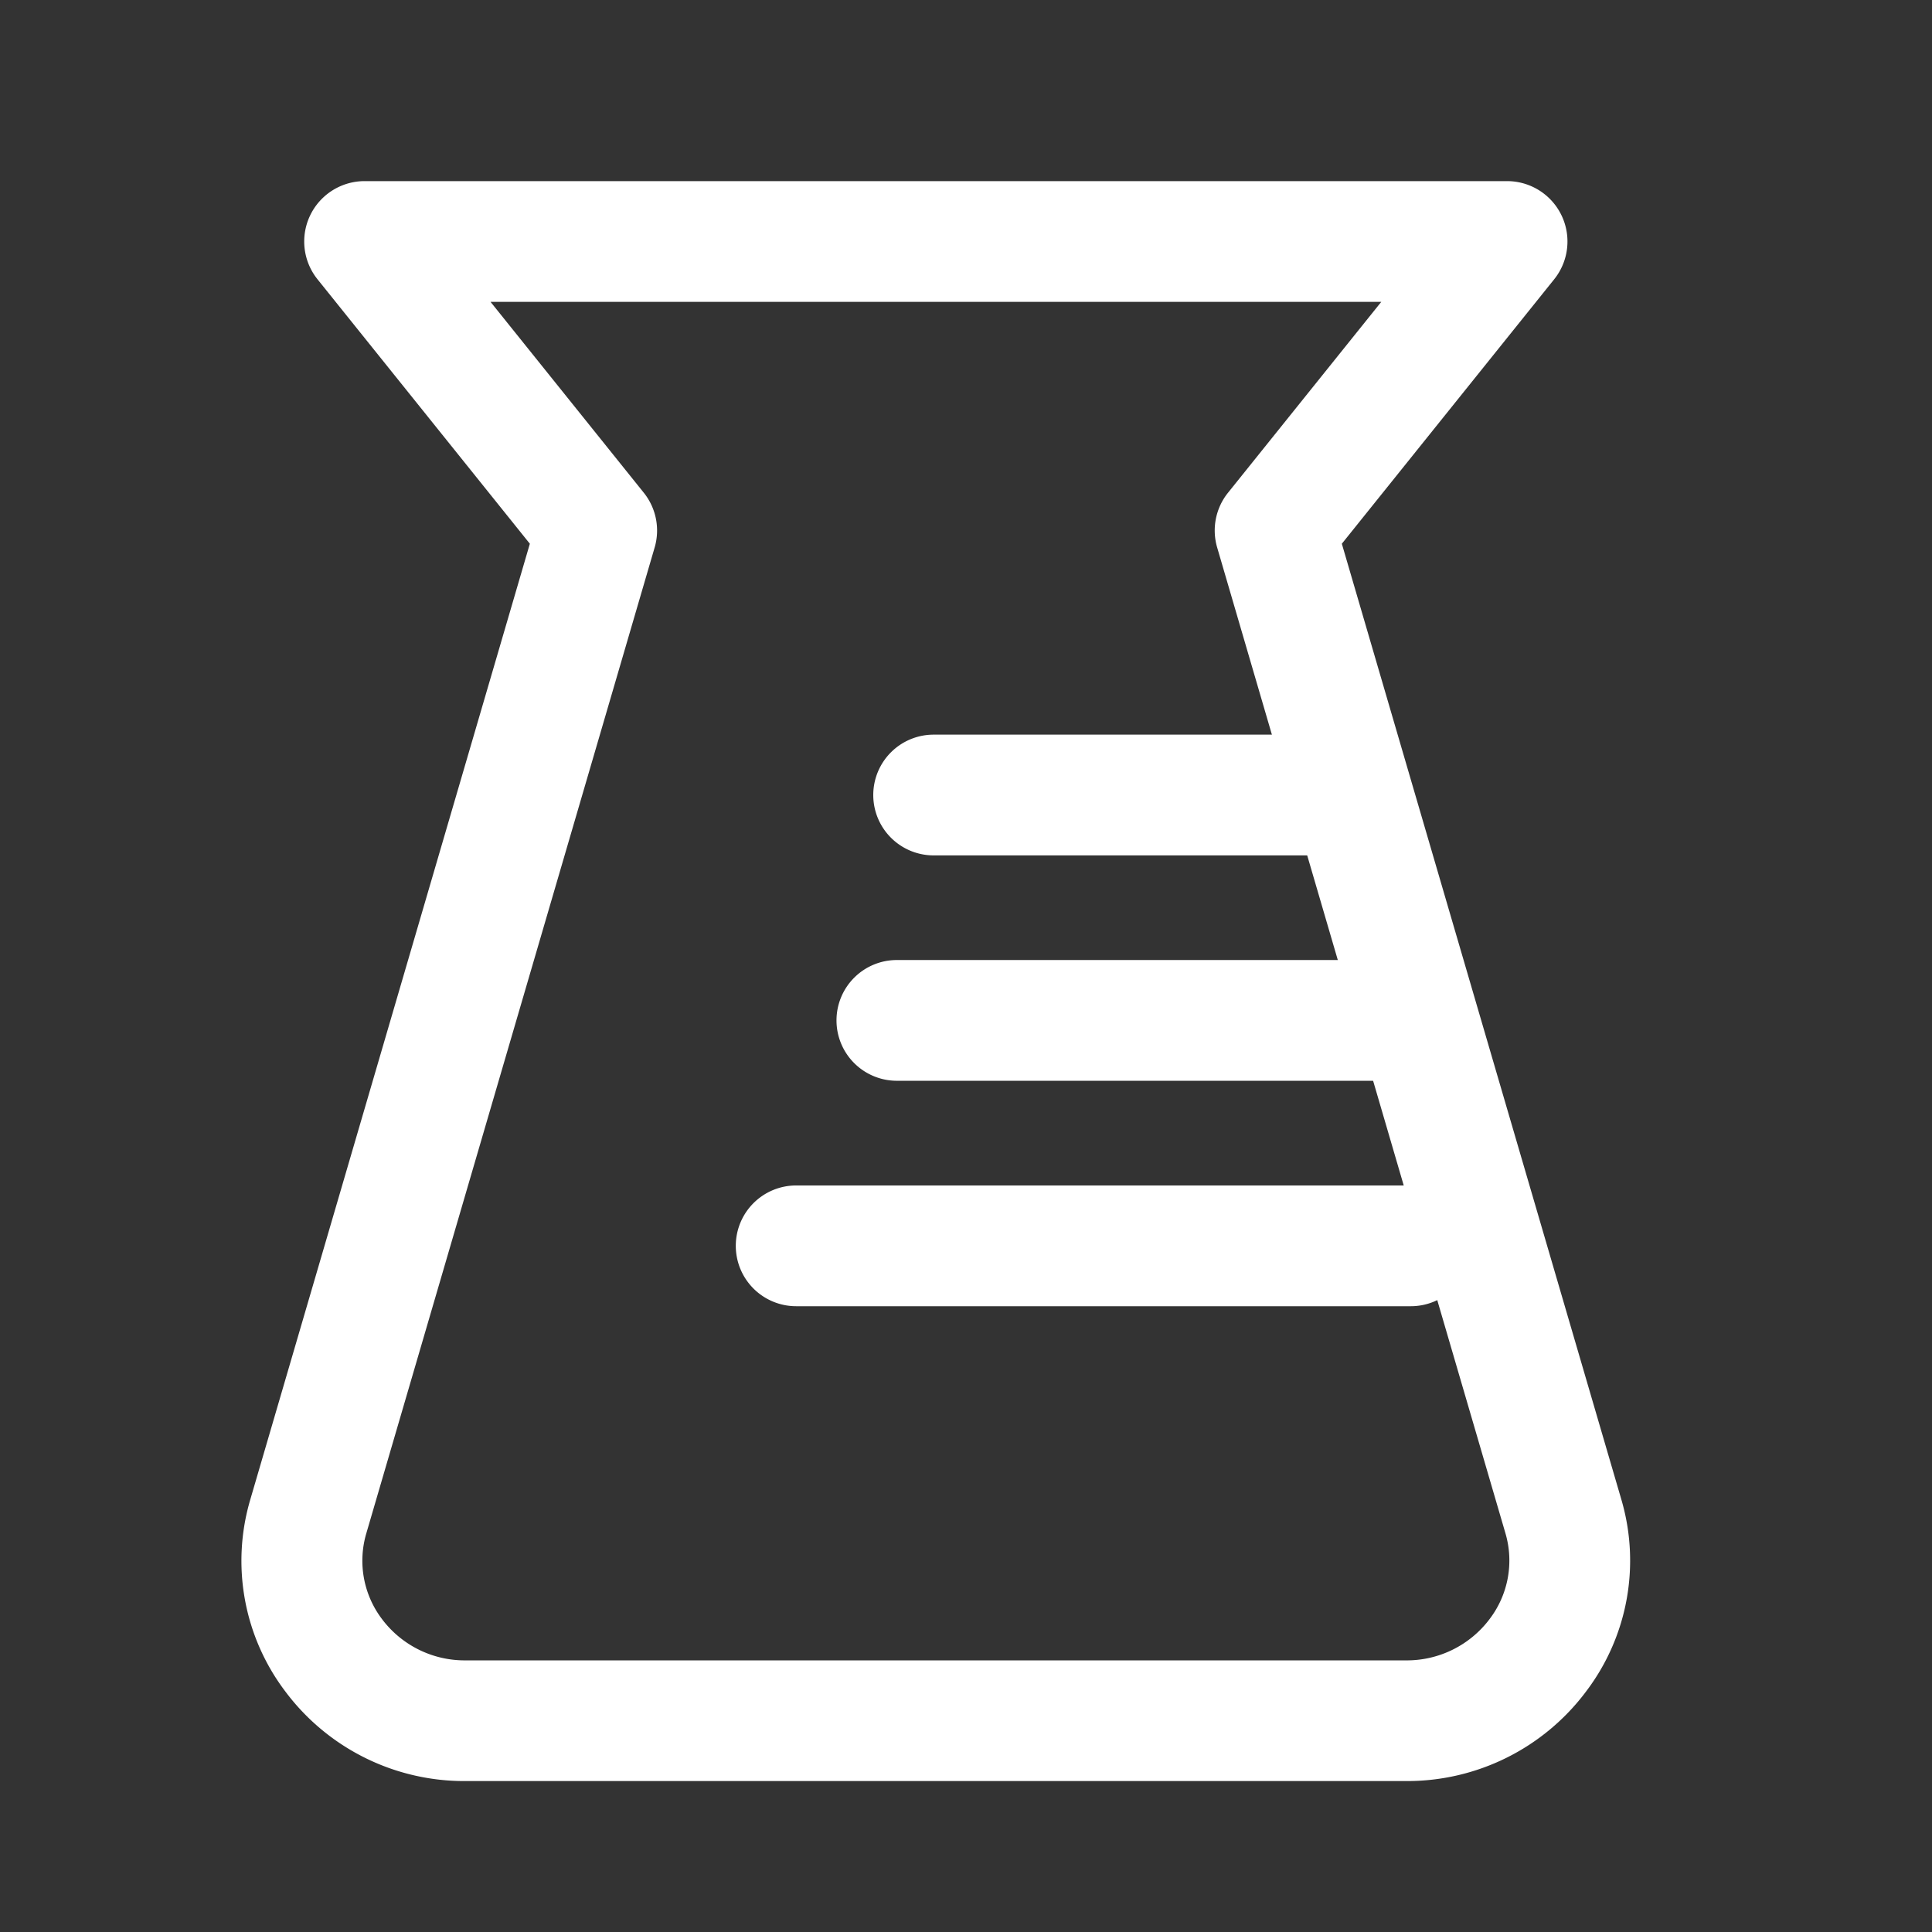
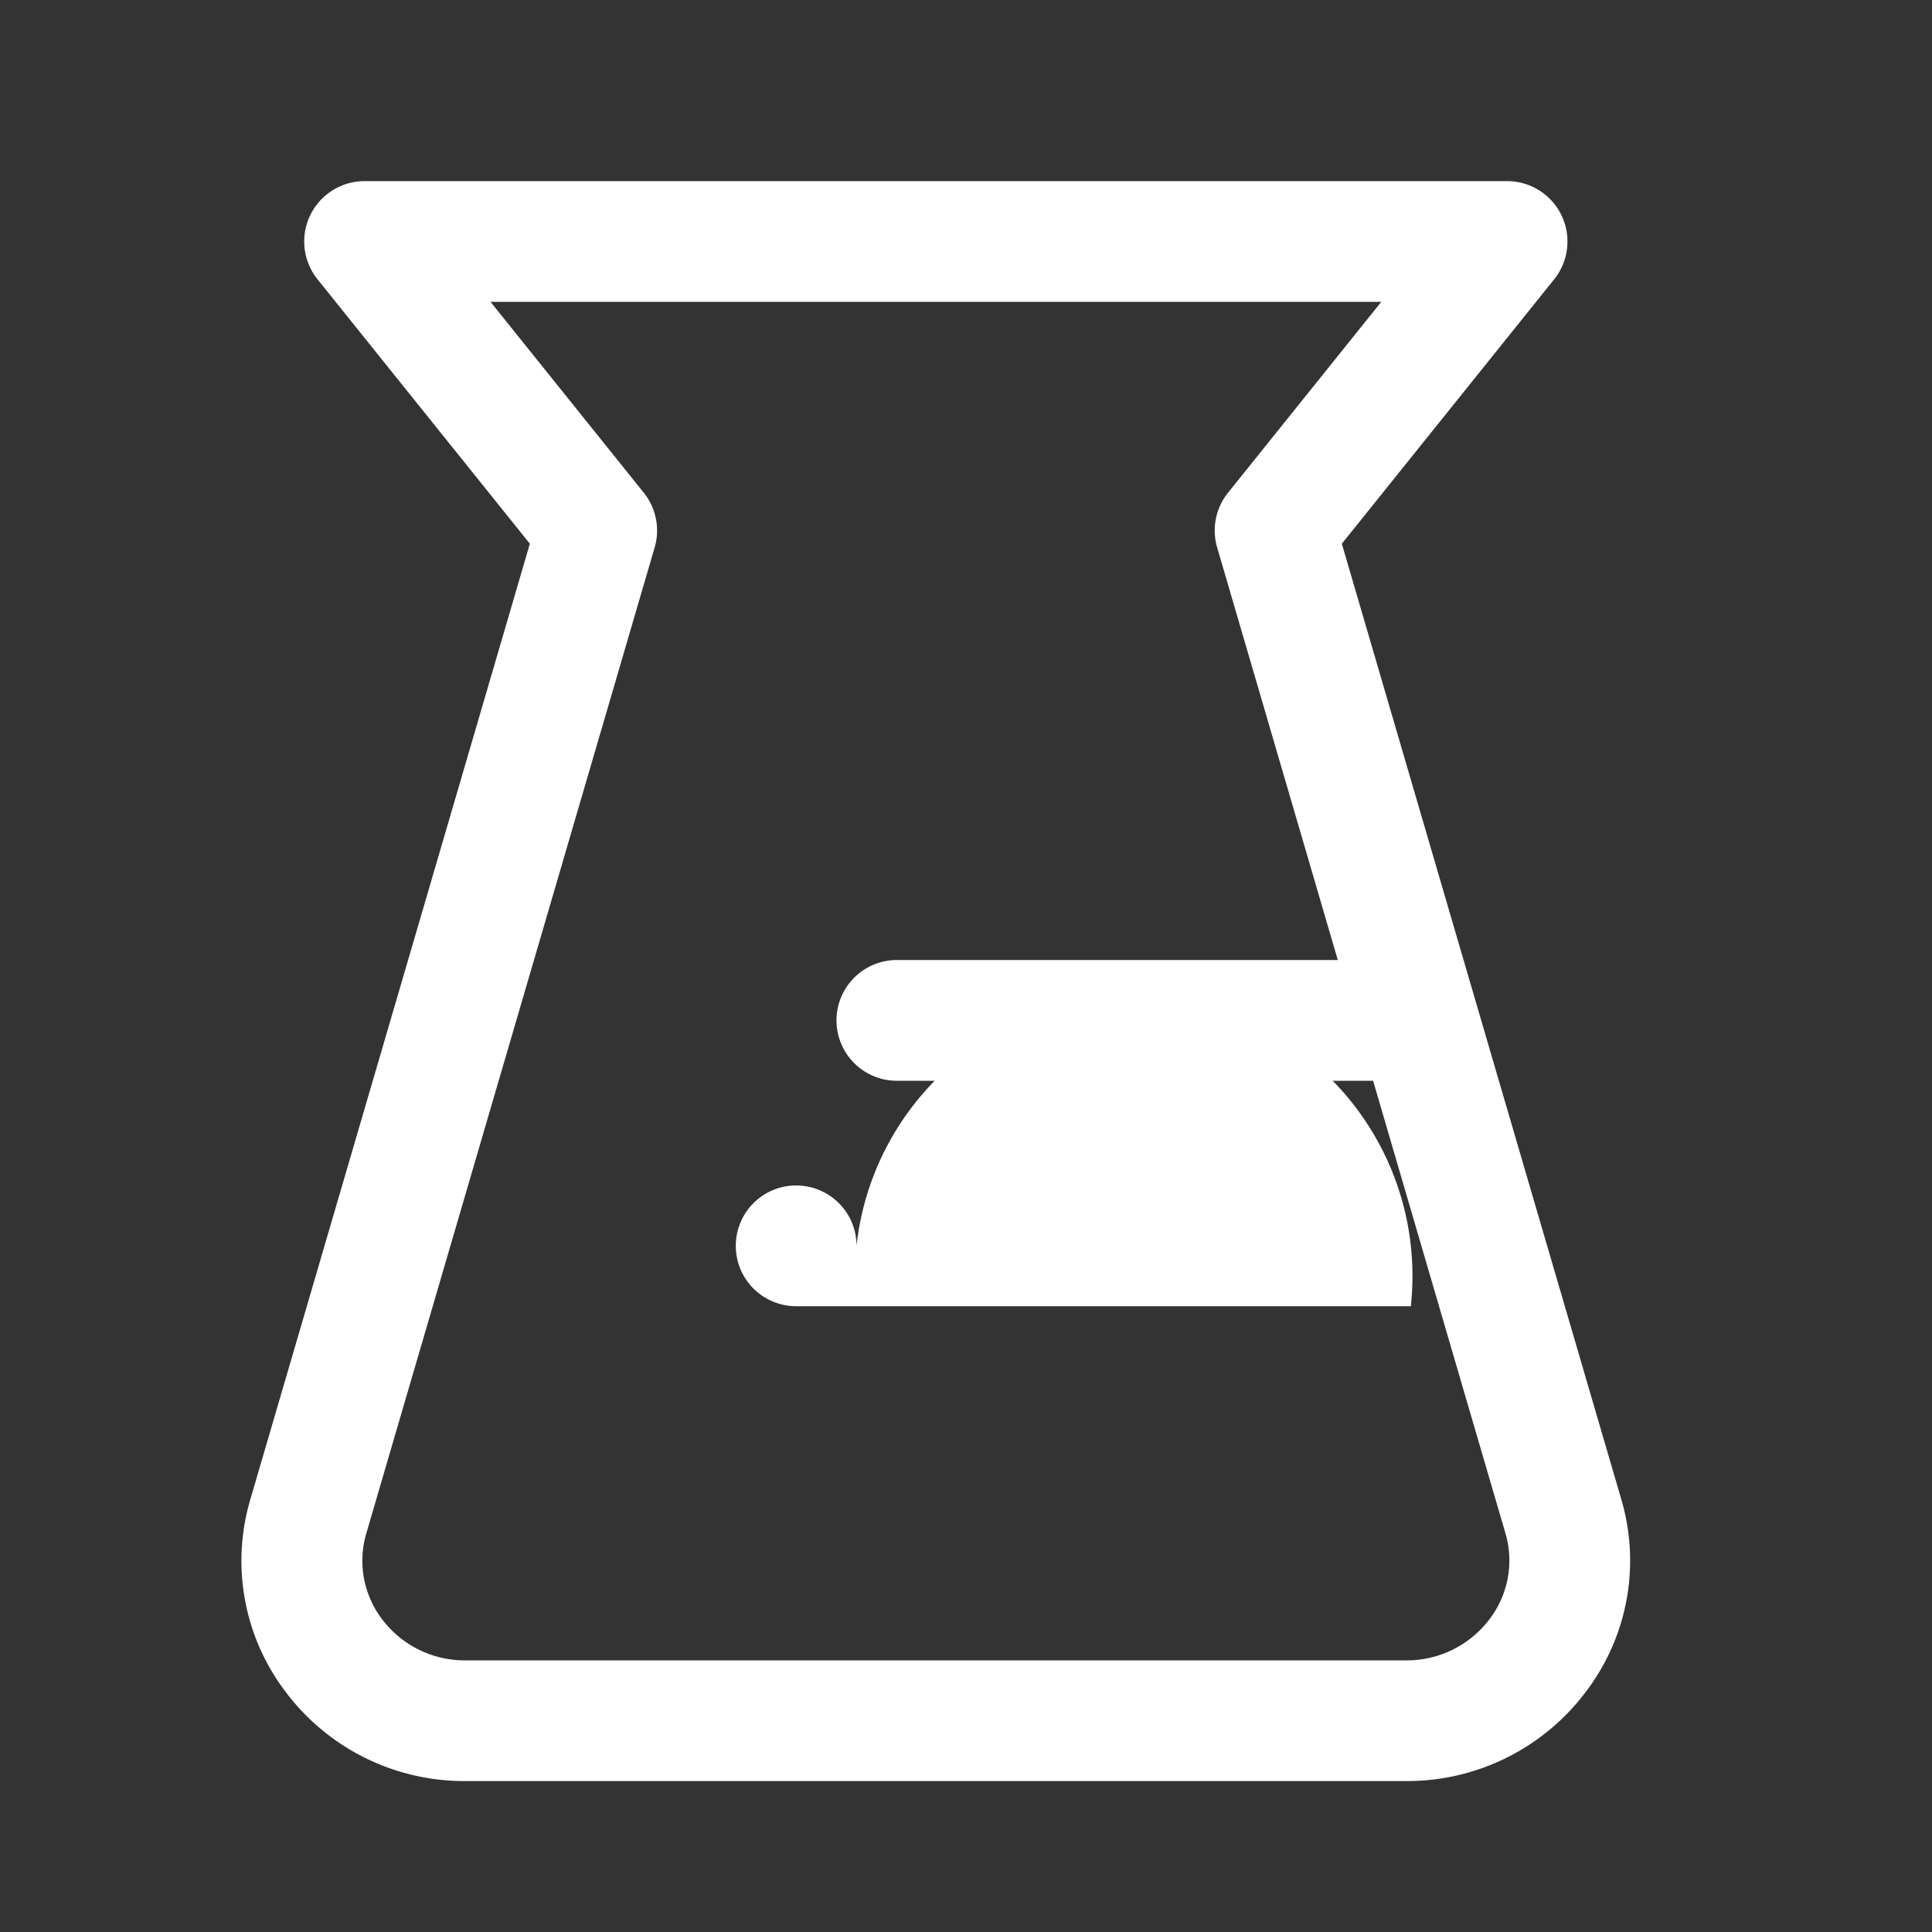
<svg xmlns="http://www.w3.org/2000/svg" width="32" height="32" viewBox="0 0 32 32">
  <rect x="0" y="0" width="32" height="32" fill="#333333" stroke="none" />
  <g transform="translate(-239 -3379)">
    <g transform="translate(-631.462 3196.024)">
      <path d="M893.747,212.476H878.174a3.7,3.7,0,0,1-2.986-1.484,3.582,3.582,0,0,1-.58-3.18l4.63-15.83-3.517-4.38a1,1,0,0,1,.78-1.626h18.923a1,1,0,0,1,.78,1.626l-3.517,4.38,4.628,15.825a3.586,3.586,0,0,1-.581,3.183A3.7,3.7,0,0,1,893.747,212.476Zm-15.16-24.5,2.538,3.161a1,1,0,0,1,.18.907l-4.776,16.33a1.6,1.6,0,0,0,.26,1.419,1.712,1.712,0,0,0,1.385.684h15.573a1.715,1.715,0,0,0,1.388-.685,1.6,1.6,0,0,0,.261-1.423l-4.774-16.325a1,1,0,0,1,.18-.907l2.538-3.161Z" transform="translate(0 0)" fill="#fff" />
-       <path d="M6.626,1H0A1,1,0,0,1-1,0,1,1,0,0,1,0-1H6.626a1,1,0,0,1,1,1A1,1,0,0,1,6.626,1Z" transform="translate(885.926 196.144)" fill="#fff" />
      <path d="M8.081,1H0A1,1,0,0,1-1,0,1,1,0,0,1,0-1H8.081a1,1,0,0,1,1,1A1,1,0,0,1,8.081,1Z" transform="translate(885.317 199.877)" fill="#fff" />
-       <path d="M10.181,1H0A1,1,0,0,1-1,0,1,1,0,0,1,0-1H10.181a1,1,0,0,1,1,1A1,1,0,0,1,10.181,1Z" transform="translate(883.649 203.611)" fill="#fff" />
+       <path d="M10.181,1H0A1,1,0,0,1-1,0,1,1,0,0,1,0-1a1,1,0,0,1,1,1A1,1,0,0,1,10.181,1Z" transform="translate(883.649 203.611)" fill="#fff" />
    </g>
    <rect width="32" height="32" transform="translate(239 3379)" fill="none" />
  </g>
</svg>